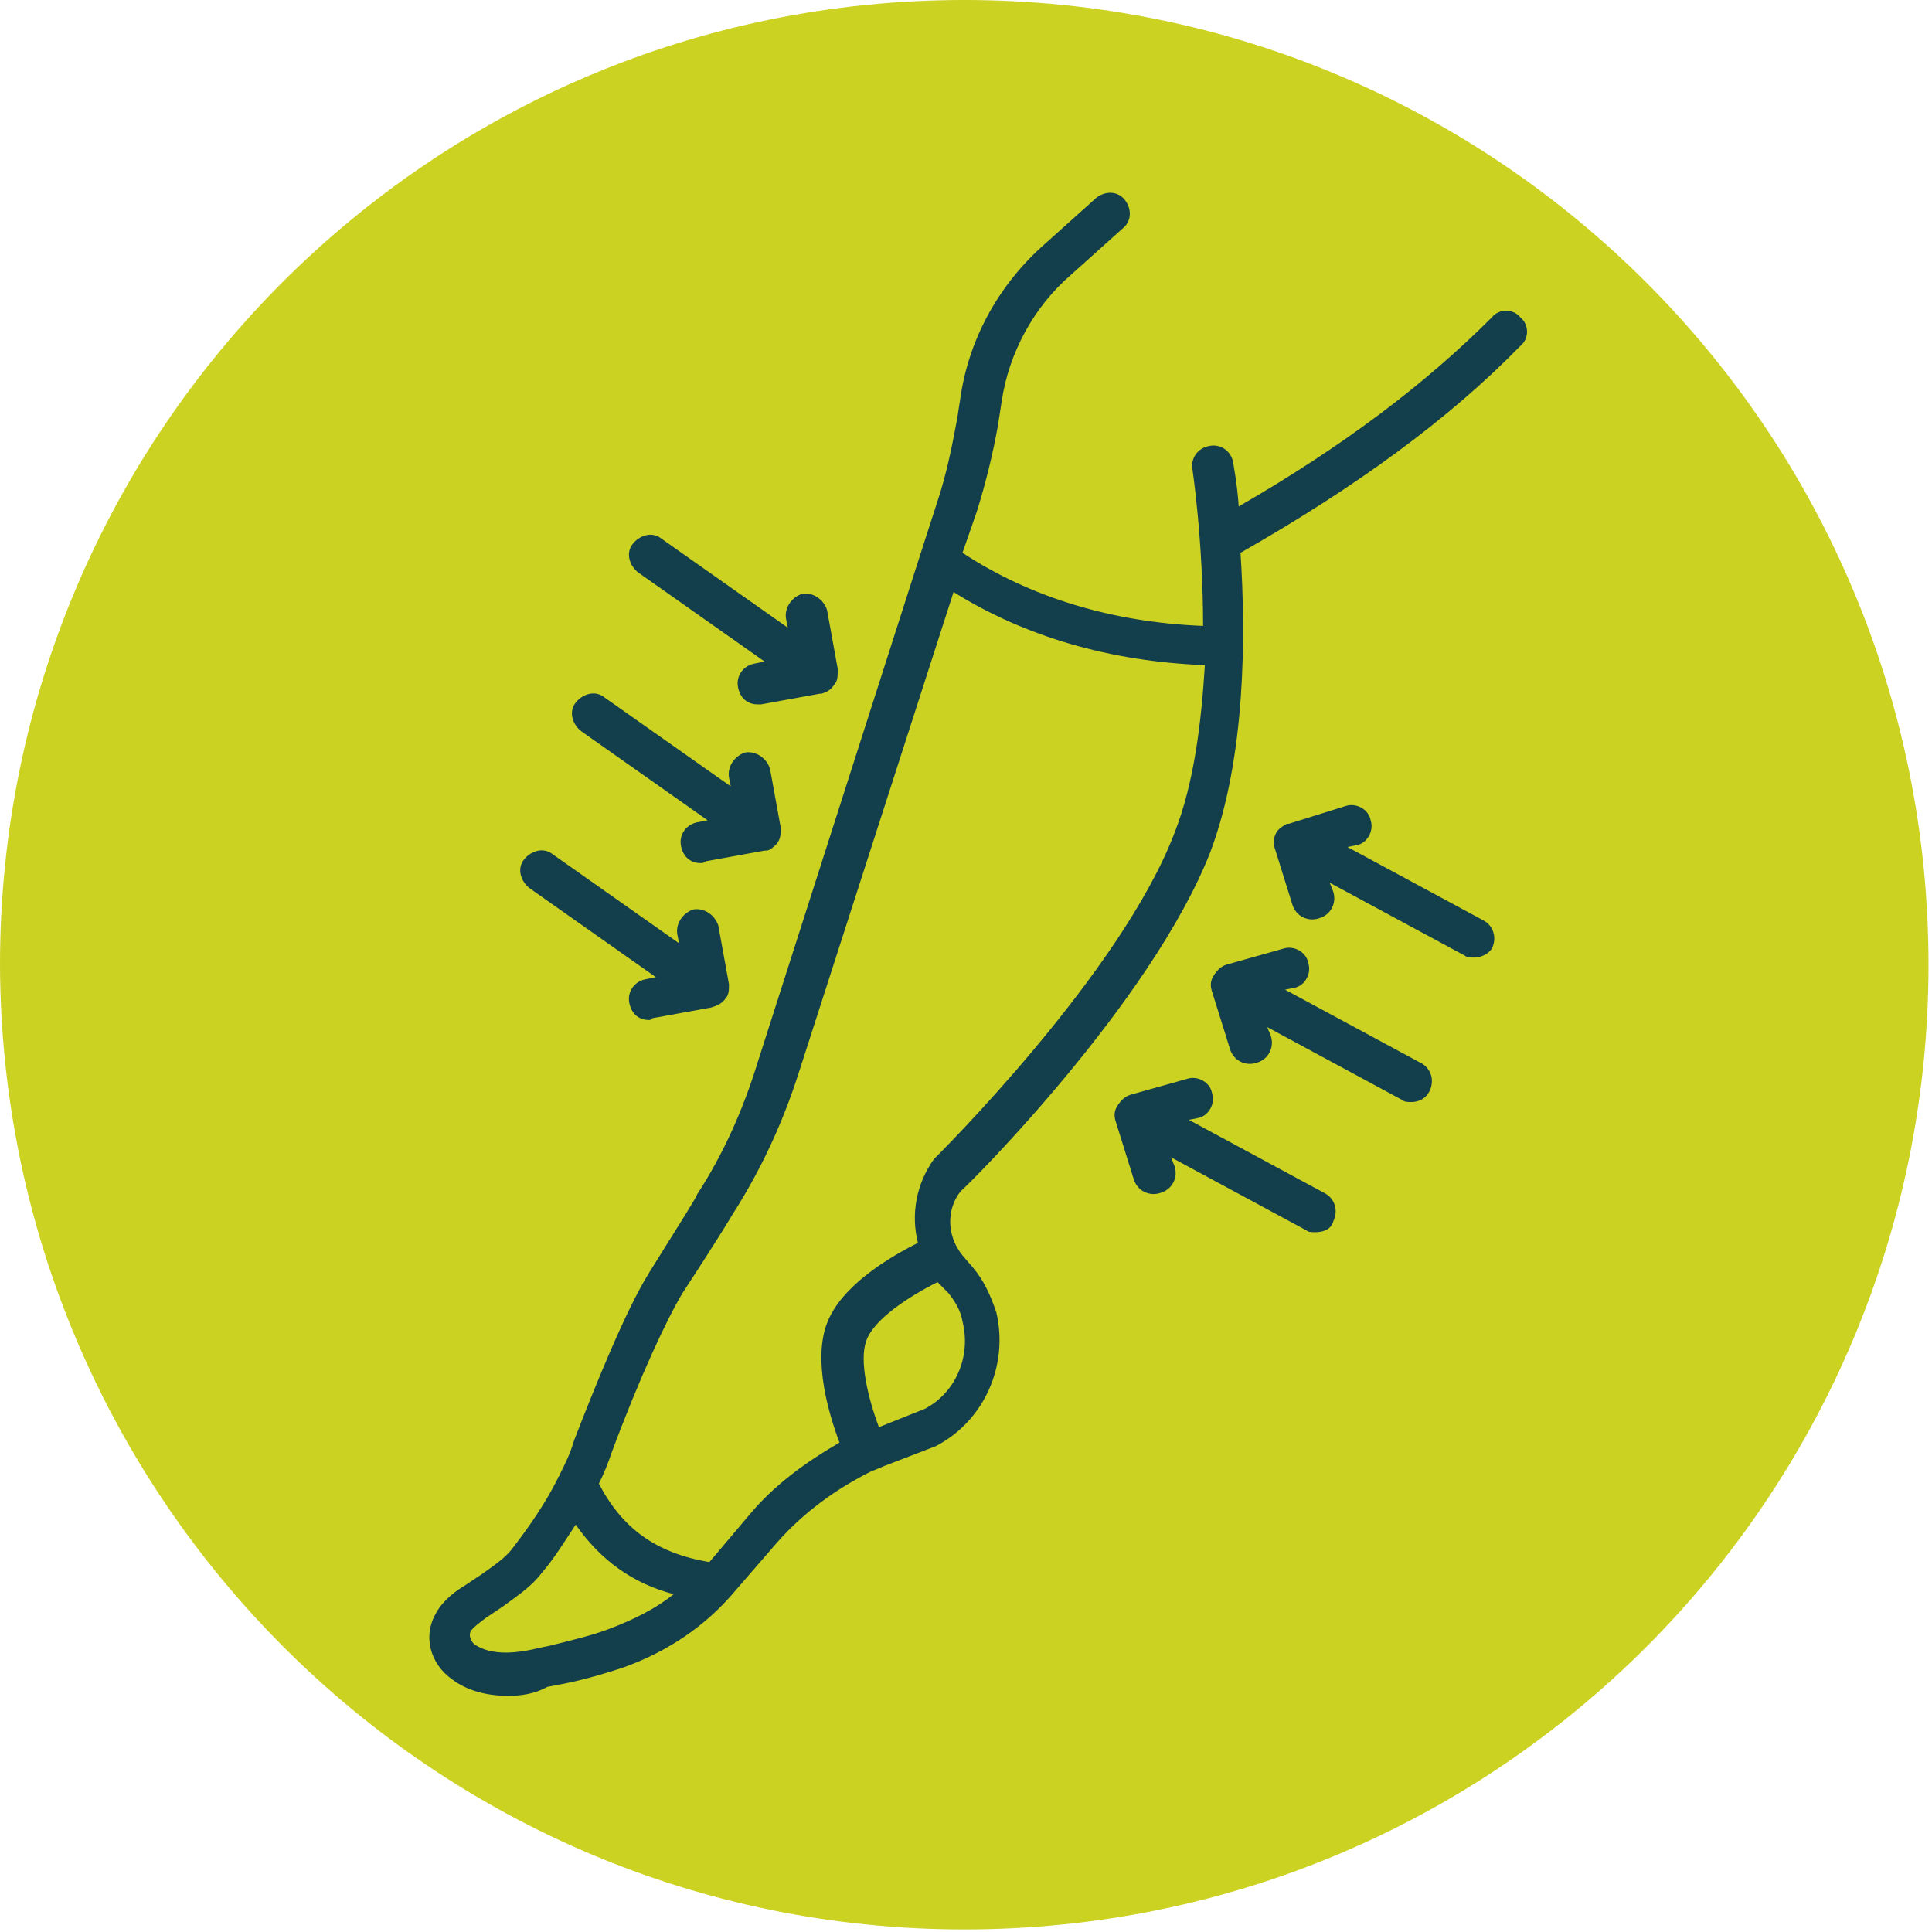
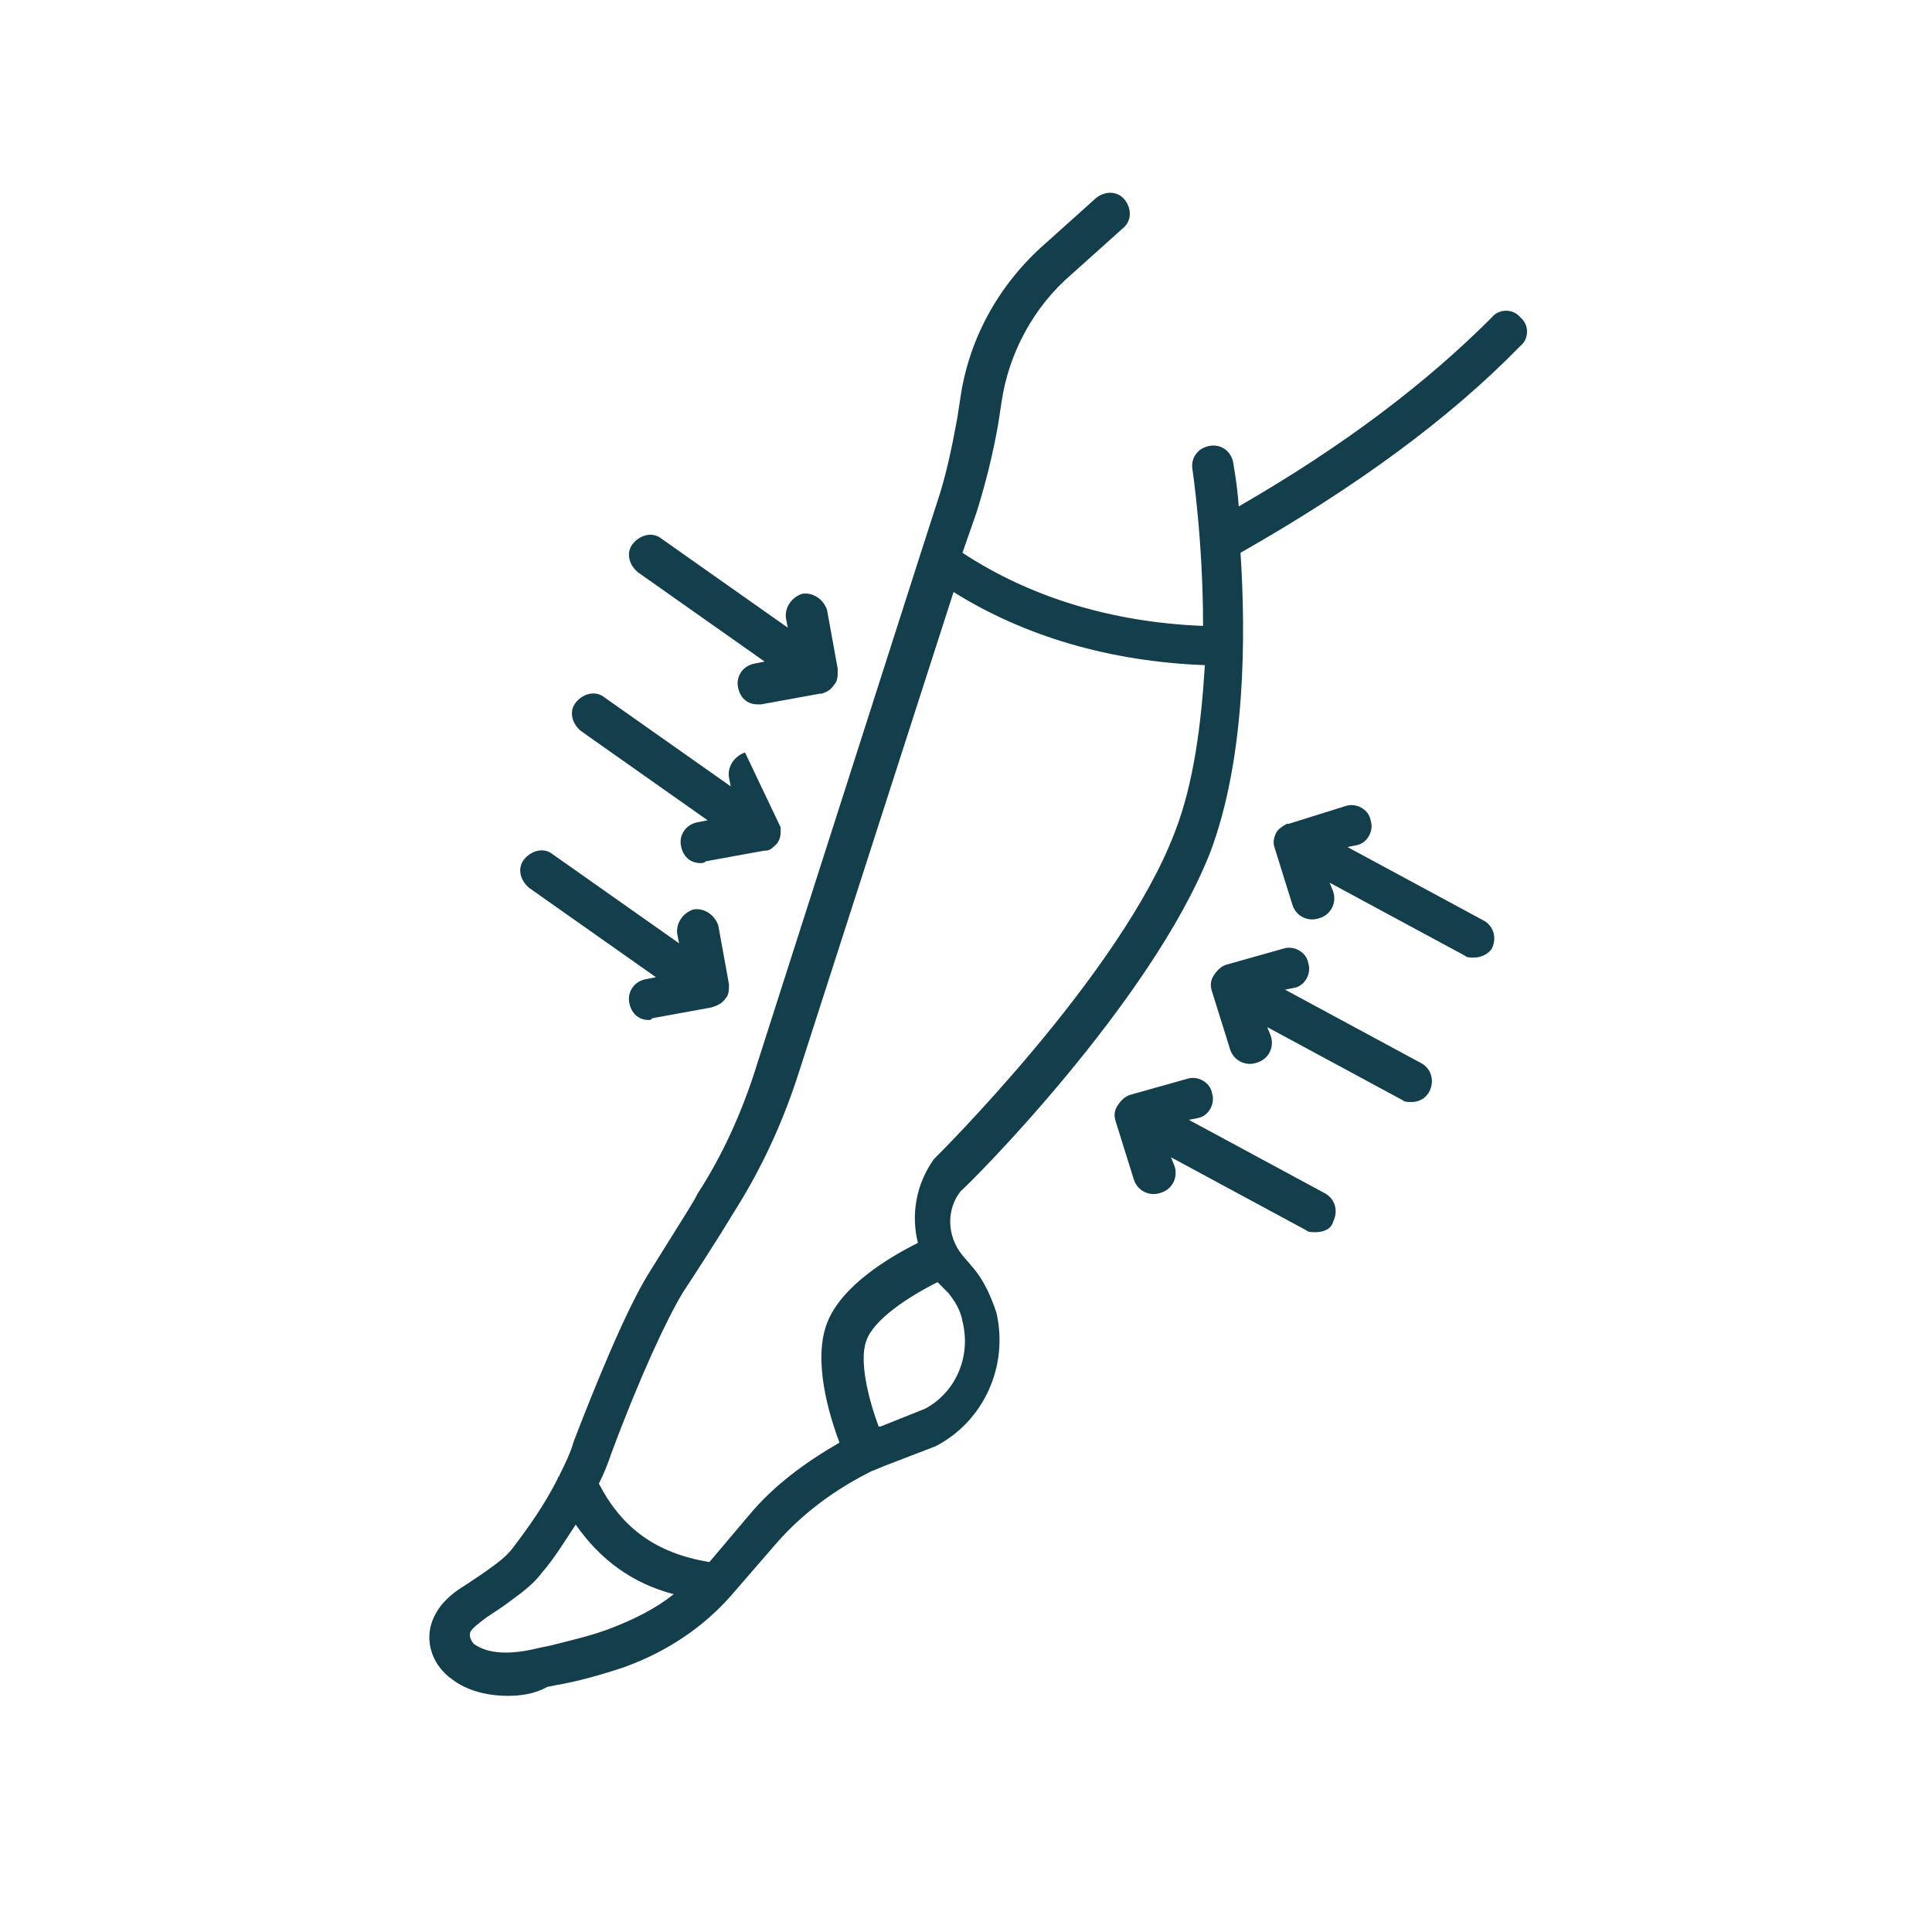
<svg xmlns="http://www.w3.org/2000/svg" width="91" height="91" viewBox="0 0 91 91" fill="none">
-   <path d="M45.418 90.879C70.519 90.879 90.835 70.553 90.835 45.439C90.835 20.326 70.519 0 45.418 0C20.316 0 0 20.326 0 45.439C0.084 70.553 20.4 90.879 45.418 90.879Z" fill="#CCD221" />
-   <path d="M23.927 79.876C22.919 79.876 21.996 79.624 21.324 79.12C20.233 78.364 19.897 77.02 20.568 75.928C20.904 75.34 21.492 74.92 21.912 74.668L22.667 74.164C23.255 73.744 23.759 73.408 24.094 72.988C24.934 71.897 25.689 70.805 26.277 69.629C26.277 69.545 26.361 69.545 26.361 69.461C26.613 68.957 26.865 68.453 27.033 67.865C28.04 65.261 29.467 61.734 30.559 59.97C32.238 57.282 32.825 56.358 32.825 56.274C34.085 54.342 35.008 52.243 35.68 50.059L43.319 26.205L44.159 23.602C44.578 22.342 44.83 21.082 45.082 19.738L45.25 18.646C45.67 15.874 47.097 13.355 49.196 11.507L51.63 9.323C52.05 8.987 52.638 8.987 52.974 9.407C53.309 9.827 53.309 10.415 52.89 10.751L50.455 12.935C48.692 14.447 47.517 16.63 47.181 18.898L47.013 19.99C46.761 21.418 46.425 22.762 46.006 24.105L45.334 26.037C48.524 28.137 52.386 29.313 56.667 29.481C56.667 25.449 56.164 22.09 56.164 22.09C56.08 21.586 56.416 21.082 57.003 20.998C57.507 20.914 58.011 21.25 58.095 21.838C58.095 21.922 58.263 22.678 58.346 23.854C63.3 20.998 67.161 18.058 70.267 14.95C70.603 14.53 71.275 14.53 71.611 14.95C72.031 15.286 72.031 15.958 71.611 16.294C68.253 19.738 63.887 22.93 58.43 26.037C58.682 29.901 58.682 35.696 57.003 40.148C54.233 47.203 45.67 55.77 45.25 56.106C44.578 56.946 44.578 58.206 45.334 59.13L45.838 59.718C46.341 60.306 46.677 61.062 46.929 61.818C47.517 64.337 46.341 66.941 44.075 68.117L41.892 68.957C41.64 69.041 41.304 69.209 41.053 69.293C39.373 70.133 37.862 71.225 36.603 72.652L34.42 75.172C33.161 76.6 31.482 77.776 29.383 78.532C28.376 78.868 27.201 79.204 26.193 79.372L25.773 79.456C25.186 79.792 24.514 79.876 23.927 79.876ZM27.117 71.812C26.613 72.568 26.109 73.408 25.521 74.08C25.018 74.752 24.346 75.172 23.675 75.676L22.919 76.18C22.583 76.432 22.247 76.684 22.163 76.852C22.079 77.02 22.163 77.272 22.331 77.44C23.171 78.028 24.43 77.86 25.438 77.608L25.857 77.524C26.865 77.272 27.956 77.02 28.796 76.684C29.887 76.264 30.894 75.76 31.734 75.088C29.803 74.584 28.292 73.492 27.117 71.812ZM28.208 69.881C29.299 71.981 30.894 73.156 33.413 73.576L35.26 71.393C36.435 69.965 37.946 68.873 39.541 67.949C39.038 66.605 38.282 64.085 38.954 62.322C39.625 60.558 41.892 59.214 43.235 58.542C42.899 57.198 43.151 55.77 43.991 54.594C44.159 54.426 52.806 45.859 55.324 39.224C56.248 36.872 56.584 34.017 56.751 31.329C52.302 31.161 48.272 29.985 44.914 27.885L37.611 50.563C36.855 52.914 35.847 55.098 34.504 57.198C34.504 57.198 33.917 58.206 32.154 60.894C31.398 62.154 30.139 64.841 28.796 68.453C28.628 68.957 28.46 69.377 28.208 69.881ZM44.159 60.39C42.816 61.062 41.136 62.154 40.801 63.161C40.465 64.085 40.885 65.849 41.388 67.193C41.388 67.193 41.388 67.193 41.472 67.193L43.571 66.353C44.998 65.597 45.754 63.917 45.334 62.237C45.25 61.734 44.998 61.314 44.662 60.894L44.159 60.39ZM61.956 58.038C61.788 58.038 61.62 58.038 61.537 57.954L55.156 54.51L55.324 54.93C55.492 55.434 55.24 56.022 54.653 56.19C54.149 56.358 53.561 56.106 53.393 55.518L52.554 52.831C52.47 52.578 52.47 52.327 52.638 52.075C52.806 51.823 52.974 51.655 53.225 51.571L55.912 50.815C56.416 50.647 57.003 50.983 57.087 51.487C57.255 51.991 56.919 52.578 56.416 52.663L55.996 52.746L62.376 56.19C62.88 56.442 63.048 57.03 62.796 57.534C62.712 57.87 62.376 58.038 61.956 58.038ZM66.49 51.907C66.322 51.907 66.154 51.907 66.07 51.823L59.69 48.379L59.858 48.799C60.025 49.303 59.774 49.891 59.186 50.059C58.682 50.227 58.095 49.975 57.927 49.387L57.087 46.699C57.003 46.447 57.003 46.195 57.171 45.943C57.339 45.691 57.507 45.523 57.759 45.439L60.445 44.683C60.949 44.515 61.537 44.851 61.62 45.355C61.788 45.859 61.453 46.447 60.949 46.531L60.529 46.615L66.909 50.059C67.413 50.311 67.581 50.899 67.329 51.403C67.161 51.739 66.826 51.907 66.49 51.907ZM30.559 48.043C30.055 48.043 29.719 47.707 29.635 47.203C29.551 46.699 29.887 46.195 30.475 46.111L30.894 46.027L24.934 41.828C24.514 41.492 24.346 40.904 24.682 40.484C25.018 40.064 25.605 39.896 26.025 40.232L31.986 44.431L31.902 44.011C31.818 43.508 32.154 43.004 32.657 42.836C33.161 42.752 33.665 43.087 33.833 43.592L34.336 46.363C34.336 46.615 34.336 46.867 34.169 47.035C34.001 47.287 33.749 47.371 33.497 47.455L30.727 47.959C30.643 48.043 30.643 48.043 30.559 48.043ZM69.428 45.103C69.26 45.103 69.092 45.103 69.008 45.019L62.628 41.576L62.796 41.996C62.964 42.5 62.712 43.087 62.124 43.255C61.62 43.423 61.033 43.172 60.865 42.584L60.026 39.896C59.941 39.644 60.026 39.392 60.109 39.224C60.193 39.056 60.445 38.888 60.613 38.804H60.697L63.383 37.964C63.887 37.796 64.475 38.132 64.559 38.636C64.727 39.14 64.391 39.728 63.887 39.812L63.467 39.896L69.848 43.34C70.351 43.592 70.519 44.179 70.267 44.683C70.1 44.935 69.764 45.103 69.428 45.103ZM32.993 40.652C32.489 40.652 32.154 40.316 32.07 39.812C31.986 39.308 32.322 38.804 32.909 38.72L33.329 38.636L27.369 34.436C26.949 34.1 26.781 33.513 27.117 33.093C27.452 32.673 28.04 32.505 28.46 32.841L34.42 37.04L34.336 36.62C34.252 36.116 34.588 35.612 35.092 35.444C35.596 35.36 36.099 35.696 36.267 36.2L36.771 38.972C36.771 38.972 36.771 38.972 36.771 39.056C36.771 39.308 36.771 39.476 36.603 39.728C36.435 39.896 36.267 40.064 36.099 40.064H36.015L33.245 40.568C33.161 40.652 33.077 40.652 32.993 40.652ZM35.68 33.177C35.176 33.177 34.84 32.841 34.756 32.337C34.672 31.833 35.008 31.329 35.596 31.245L36.015 31.161L30.055 26.961C29.635 26.625 29.467 26.037 29.803 25.617C30.139 25.197 30.727 25.029 31.146 25.365L37.107 29.565L37.023 29.145C36.939 28.641 37.275 28.137 37.778 27.969C38.282 27.885 38.786 28.221 38.954 28.725L39.457 31.497C39.457 31.497 39.457 31.497 39.457 31.581C39.457 31.833 39.457 32.085 39.289 32.253C39.122 32.505 38.954 32.589 38.702 32.673C38.702 32.673 38.702 32.673 38.618 32.673L35.847 33.177C35.764 33.177 35.764 33.177 35.68 33.177Z" fill="#133E4C" />
+   <path d="M23.927 79.876C22.919 79.876 21.996 79.624 21.324 79.12C20.233 78.364 19.897 77.02 20.568 75.928C20.904 75.34 21.492 74.92 21.912 74.668L22.667 74.164C23.255 73.744 23.759 73.408 24.094 72.988C24.934 71.897 25.689 70.805 26.277 69.629C26.277 69.545 26.361 69.545 26.361 69.461C26.613 68.957 26.865 68.453 27.033 67.865C28.04 65.261 29.467 61.734 30.559 59.97C32.238 57.282 32.825 56.358 32.825 56.274C34.085 54.342 35.008 52.243 35.68 50.059L43.319 26.205L44.159 23.602C44.578 22.342 44.83 21.082 45.082 19.738L45.25 18.646C45.67 15.874 47.097 13.355 49.196 11.507L51.63 9.323C52.05 8.987 52.638 8.987 52.974 9.407C53.309 9.827 53.309 10.415 52.89 10.751L50.455 12.935C48.692 14.447 47.517 16.63 47.181 18.898L47.013 19.99C46.761 21.418 46.425 22.762 46.006 24.105L45.334 26.037C48.524 28.137 52.386 29.313 56.667 29.481C56.667 25.449 56.164 22.09 56.164 22.09C56.08 21.586 56.416 21.082 57.003 20.998C57.507 20.914 58.011 21.25 58.095 21.838C58.095 21.922 58.263 22.678 58.346 23.854C63.3 20.998 67.161 18.058 70.267 14.95C70.603 14.53 71.275 14.53 71.611 14.95C72.031 15.286 72.031 15.958 71.611 16.294C68.253 19.738 63.887 22.93 58.43 26.037C58.682 29.901 58.682 35.696 57.003 40.148C54.233 47.203 45.67 55.77 45.25 56.106C44.578 56.946 44.578 58.206 45.334 59.13L45.838 59.718C46.341 60.306 46.677 61.062 46.929 61.818C47.517 64.337 46.341 66.941 44.075 68.117L41.892 68.957C41.64 69.041 41.304 69.209 41.053 69.293C39.373 70.133 37.862 71.225 36.603 72.652L34.42 75.172C33.161 76.6 31.482 77.776 29.383 78.532C28.376 78.868 27.201 79.204 26.193 79.372L25.773 79.456C25.186 79.792 24.514 79.876 23.927 79.876ZM27.117 71.812C26.613 72.568 26.109 73.408 25.521 74.08C25.018 74.752 24.346 75.172 23.675 75.676L22.919 76.18C22.583 76.432 22.247 76.684 22.163 76.852C22.079 77.02 22.163 77.272 22.331 77.44C23.171 78.028 24.43 77.86 25.438 77.608L25.857 77.524C26.865 77.272 27.956 77.02 28.796 76.684C29.887 76.264 30.894 75.76 31.734 75.088C29.803 74.584 28.292 73.492 27.117 71.812ZM28.208 69.881C29.299 71.981 30.894 73.156 33.413 73.576L35.26 71.393C36.435 69.965 37.946 68.873 39.541 67.949C39.038 66.605 38.282 64.085 38.954 62.322C39.625 60.558 41.892 59.214 43.235 58.542C42.899 57.198 43.151 55.77 43.991 54.594C44.159 54.426 52.806 45.859 55.324 39.224C56.248 36.872 56.584 34.017 56.751 31.329C52.302 31.161 48.272 29.985 44.914 27.885L37.611 50.563C36.855 52.914 35.847 55.098 34.504 57.198C34.504 57.198 33.917 58.206 32.154 60.894C31.398 62.154 30.139 64.841 28.796 68.453C28.628 68.957 28.46 69.377 28.208 69.881ZM44.159 60.39C42.816 61.062 41.136 62.154 40.801 63.161C40.465 64.085 40.885 65.849 41.388 67.193C41.388 67.193 41.388 67.193 41.472 67.193L43.571 66.353C44.998 65.597 45.754 63.917 45.334 62.237C45.25 61.734 44.998 61.314 44.662 60.894L44.159 60.39ZM61.956 58.038C61.788 58.038 61.62 58.038 61.537 57.954L55.156 54.51L55.324 54.93C55.492 55.434 55.24 56.022 54.653 56.19C54.149 56.358 53.561 56.106 53.393 55.518L52.554 52.831C52.47 52.578 52.47 52.327 52.638 52.075C52.806 51.823 52.974 51.655 53.225 51.571L55.912 50.815C56.416 50.647 57.003 50.983 57.087 51.487C57.255 51.991 56.919 52.578 56.416 52.663L55.996 52.746L62.376 56.19C62.88 56.442 63.048 57.03 62.796 57.534C62.712 57.87 62.376 58.038 61.956 58.038ZM66.49 51.907C66.322 51.907 66.154 51.907 66.07 51.823L59.69 48.379L59.858 48.799C60.025 49.303 59.774 49.891 59.186 50.059C58.682 50.227 58.095 49.975 57.927 49.387L57.087 46.699C57.003 46.447 57.003 46.195 57.171 45.943C57.339 45.691 57.507 45.523 57.759 45.439L60.445 44.683C60.949 44.515 61.537 44.851 61.62 45.355C61.788 45.859 61.453 46.447 60.949 46.531L60.529 46.615L66.909 50.059C67.413 50.311 67.581 50.899 67.329 51.403C67.161 51.739 66.826 51.907 66.49 51.907ZM30.559 48.043C30.055 48.043 29.719 47.707 29.635 47.203C29.551 46.699 29.887 46.195 30.475 46.111L30.894 46.027L24.934 41.828C24.514 41.492 24.346 40.904 24.682 40.484C25.018 40.064 25.605 39.896 26.025 40.232L31.986 44.431L31.902 44.011C31.818 43.508 32.154 43.004 32.657 42.836C33.161 42.752 33.665 43.087 33.833 43.592L34.336 46.363C34.336 46.615 34.336 46.867 34.169 47.035C34.001 47.287 33.749 47.371 33.497 47.455L30.727 47.959C30.643 48.043 30.643 48.043 30.559 48.043ZM69.428 45.103C69.26 45.103 69.092 45.103 69.008 45.019L62.628 41.576L62.796 41.996C62.964 42.5 62.712 43.087 62.124 43.255C61.62 43.423 61.033 43.172 60.865 42.584L60.026 39.896C59.941 39.644 60.026 39.392 60.109 39.224C60.193 39.056 60.445 38.888 60.613 38.804H60.697L63.383 37.964C63.887 37.796 64.475 38.132 64.559 38.636C64.727 39.14 64.391 39.728 63.887 39.812L63.467 39.896L69.848 43.34C70.351 43.592 70.519 44.179 70.267 44.683C70.1 44.935 69.764 45.103 69.428 45.103ZM32.993 40.652C32.489 40.652 32.154 40.316 32.07 39.812C31.986 39.308 32.322 38.804 32.909 38.72L33.329 38.636L27.369 34.436C26.949 34.1 26.781 33.513 27.117 33.093C27.452 32.673 28.04 32.505 28.46 32.841L34.42 37.04L34.336 36.62C34.252 36.116 34.588 35.612 35.092 35.444L36.771 38.972C36.771 38.972 36.771 38.972 36.771 39.056C36.771 39.308 36.771 39.476 36.603 39.728C36.435 39.896 36.267 40.064 36.099 40.064H36.015L33.245 40.568C33.161 40.652 33.077 40.652 32.993 40.652ZM35.68 33.177C35.176 33.177 34.84 32.841 34.756 32.337C34.672 31.833 35.008 31.329 35.596 31.245L36.015 31.161L30.055 26.961C29.635 26.625 29.467 26.037 29.803 25.617C30.139 25.197 30.727 25.029 31.146 25.365L37.107 29.565L37.023 29.145C36.939 28.641 37.275 28.137 37.778 27.969C38.282 27.885 38.786 28.221 38.954 28.725L39.457 31.497C39.457 31.497 39.457 31.497 39.457 31.581C39.457 31.833 39.457 32.085 39.289 32.253C39.122 32.505 38.954 32.589 38.702 32.673C38.702 32.673 38.702 32.673 38.618 32.673L35.847 33.177C35.764 33.177 35.764 33.177 35.68 33.177Z" fill="#133E4C" />
</svg>